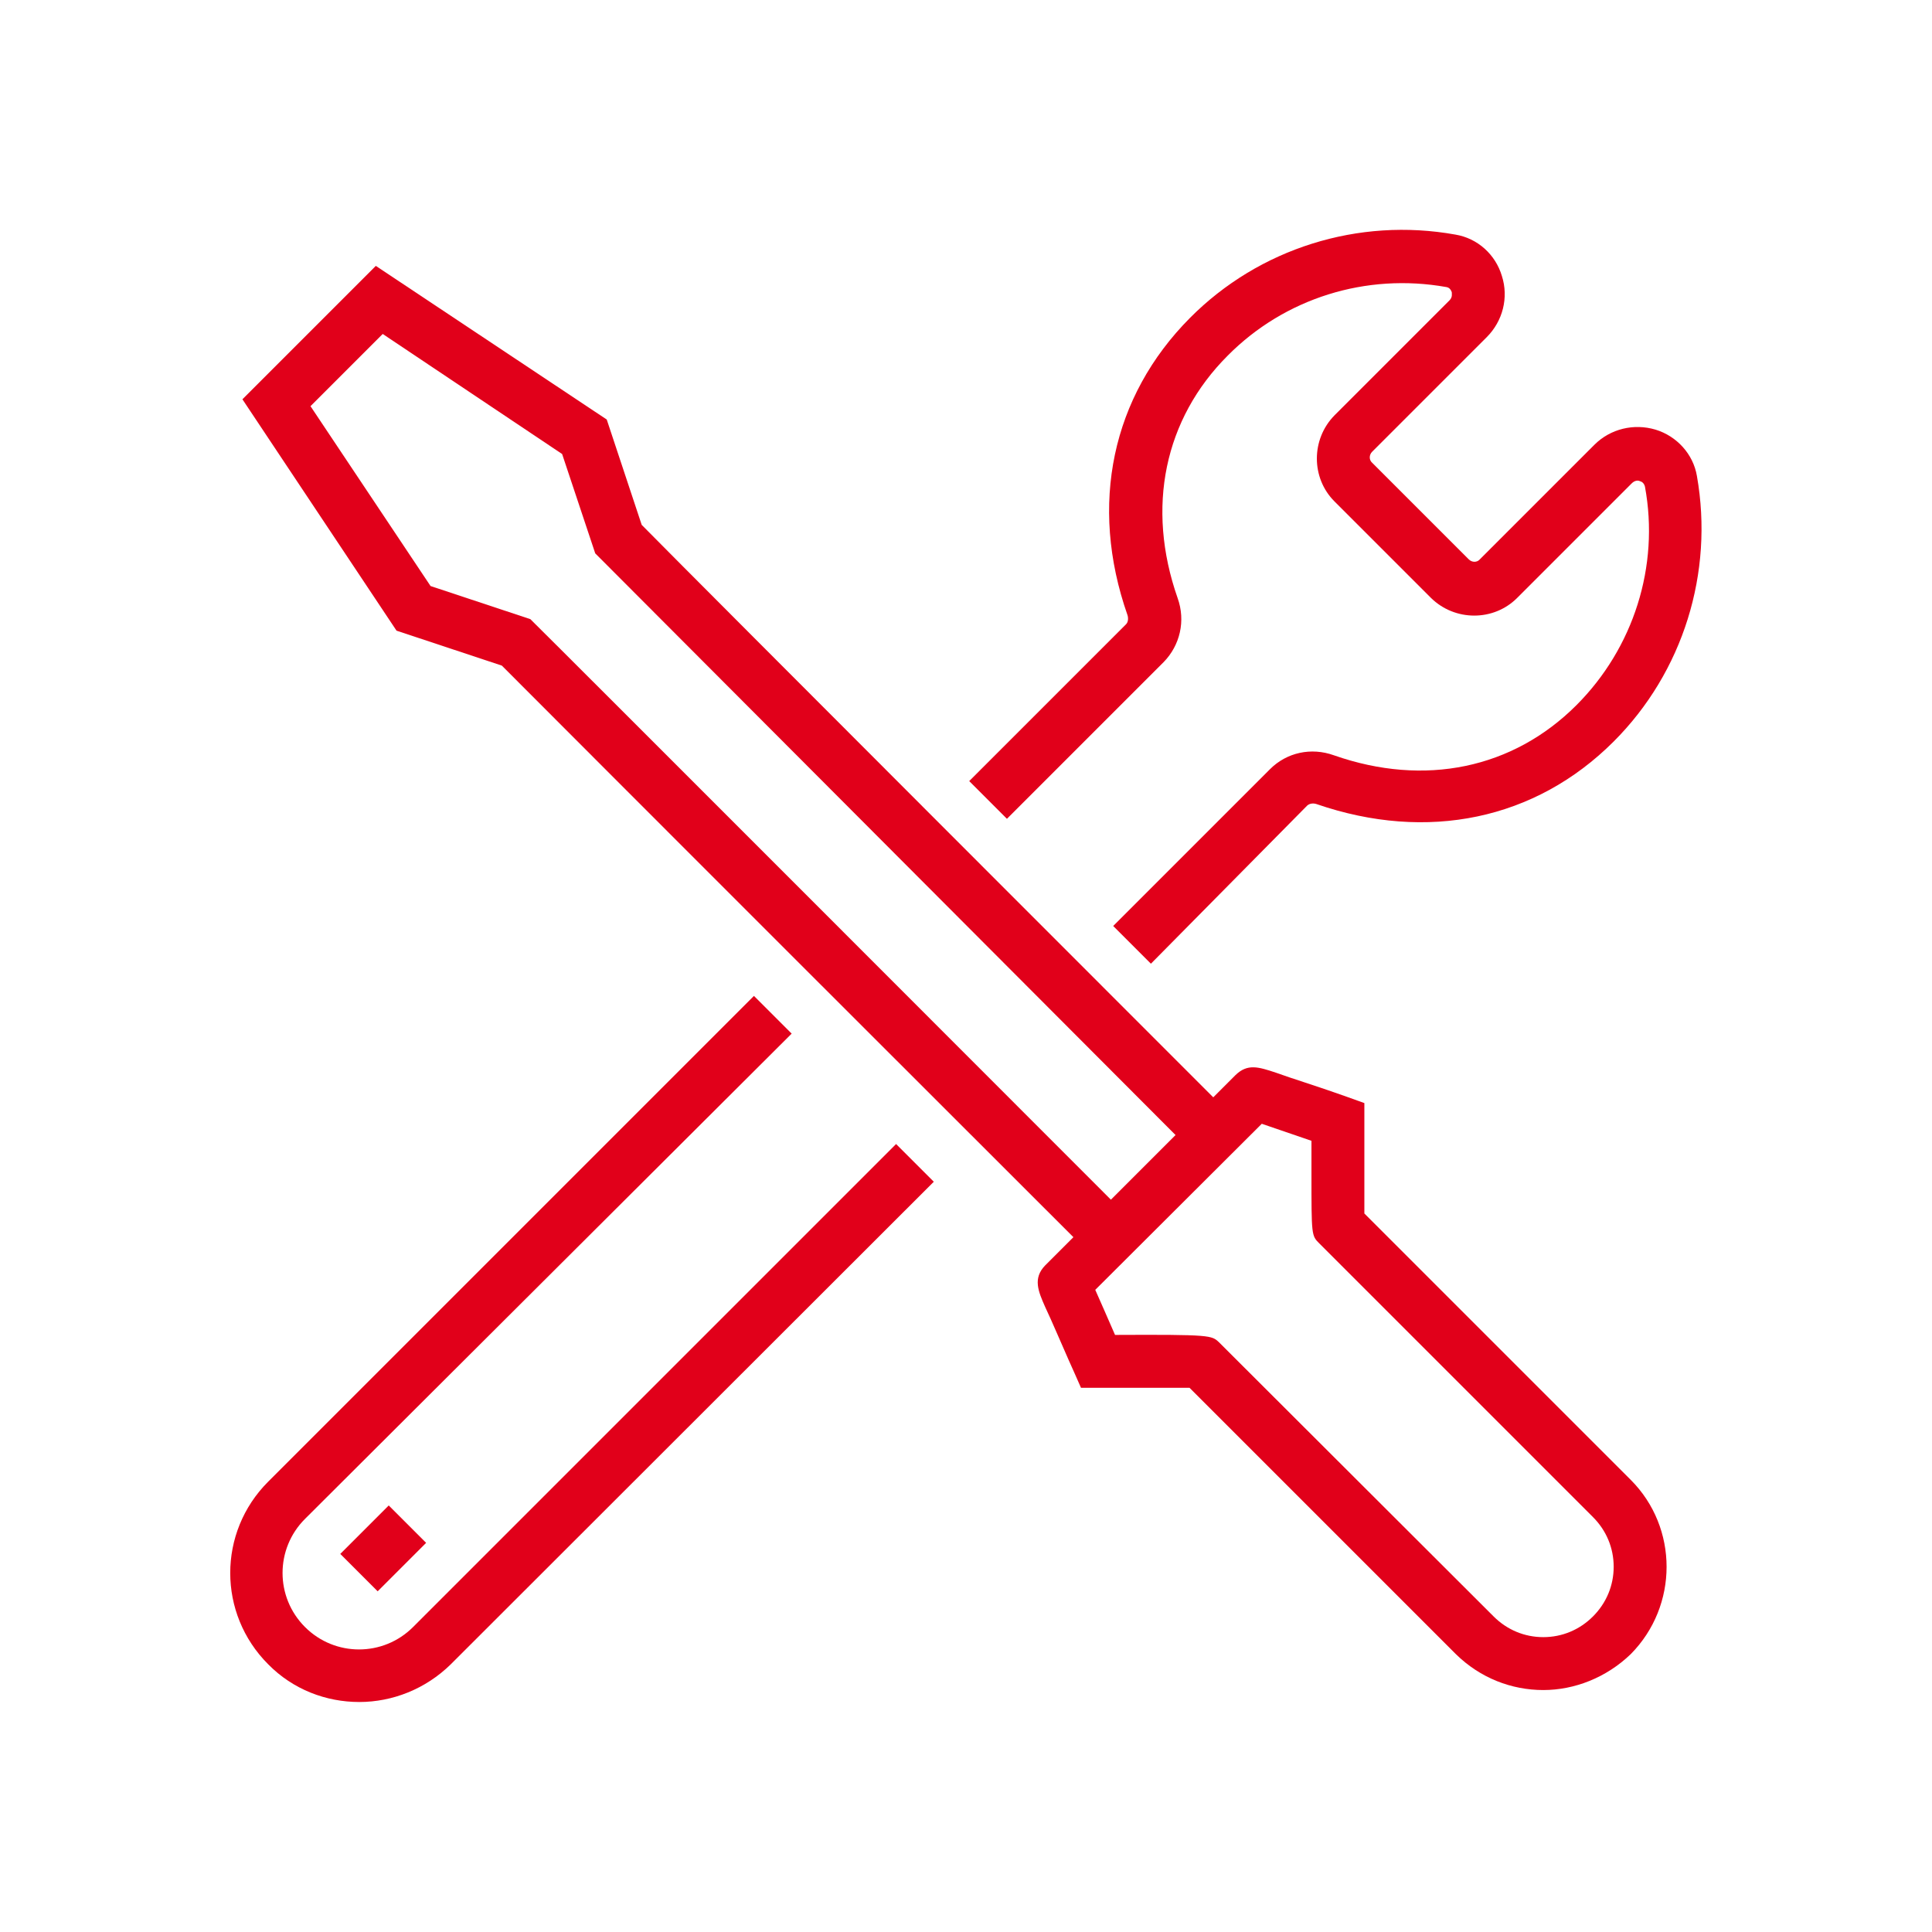
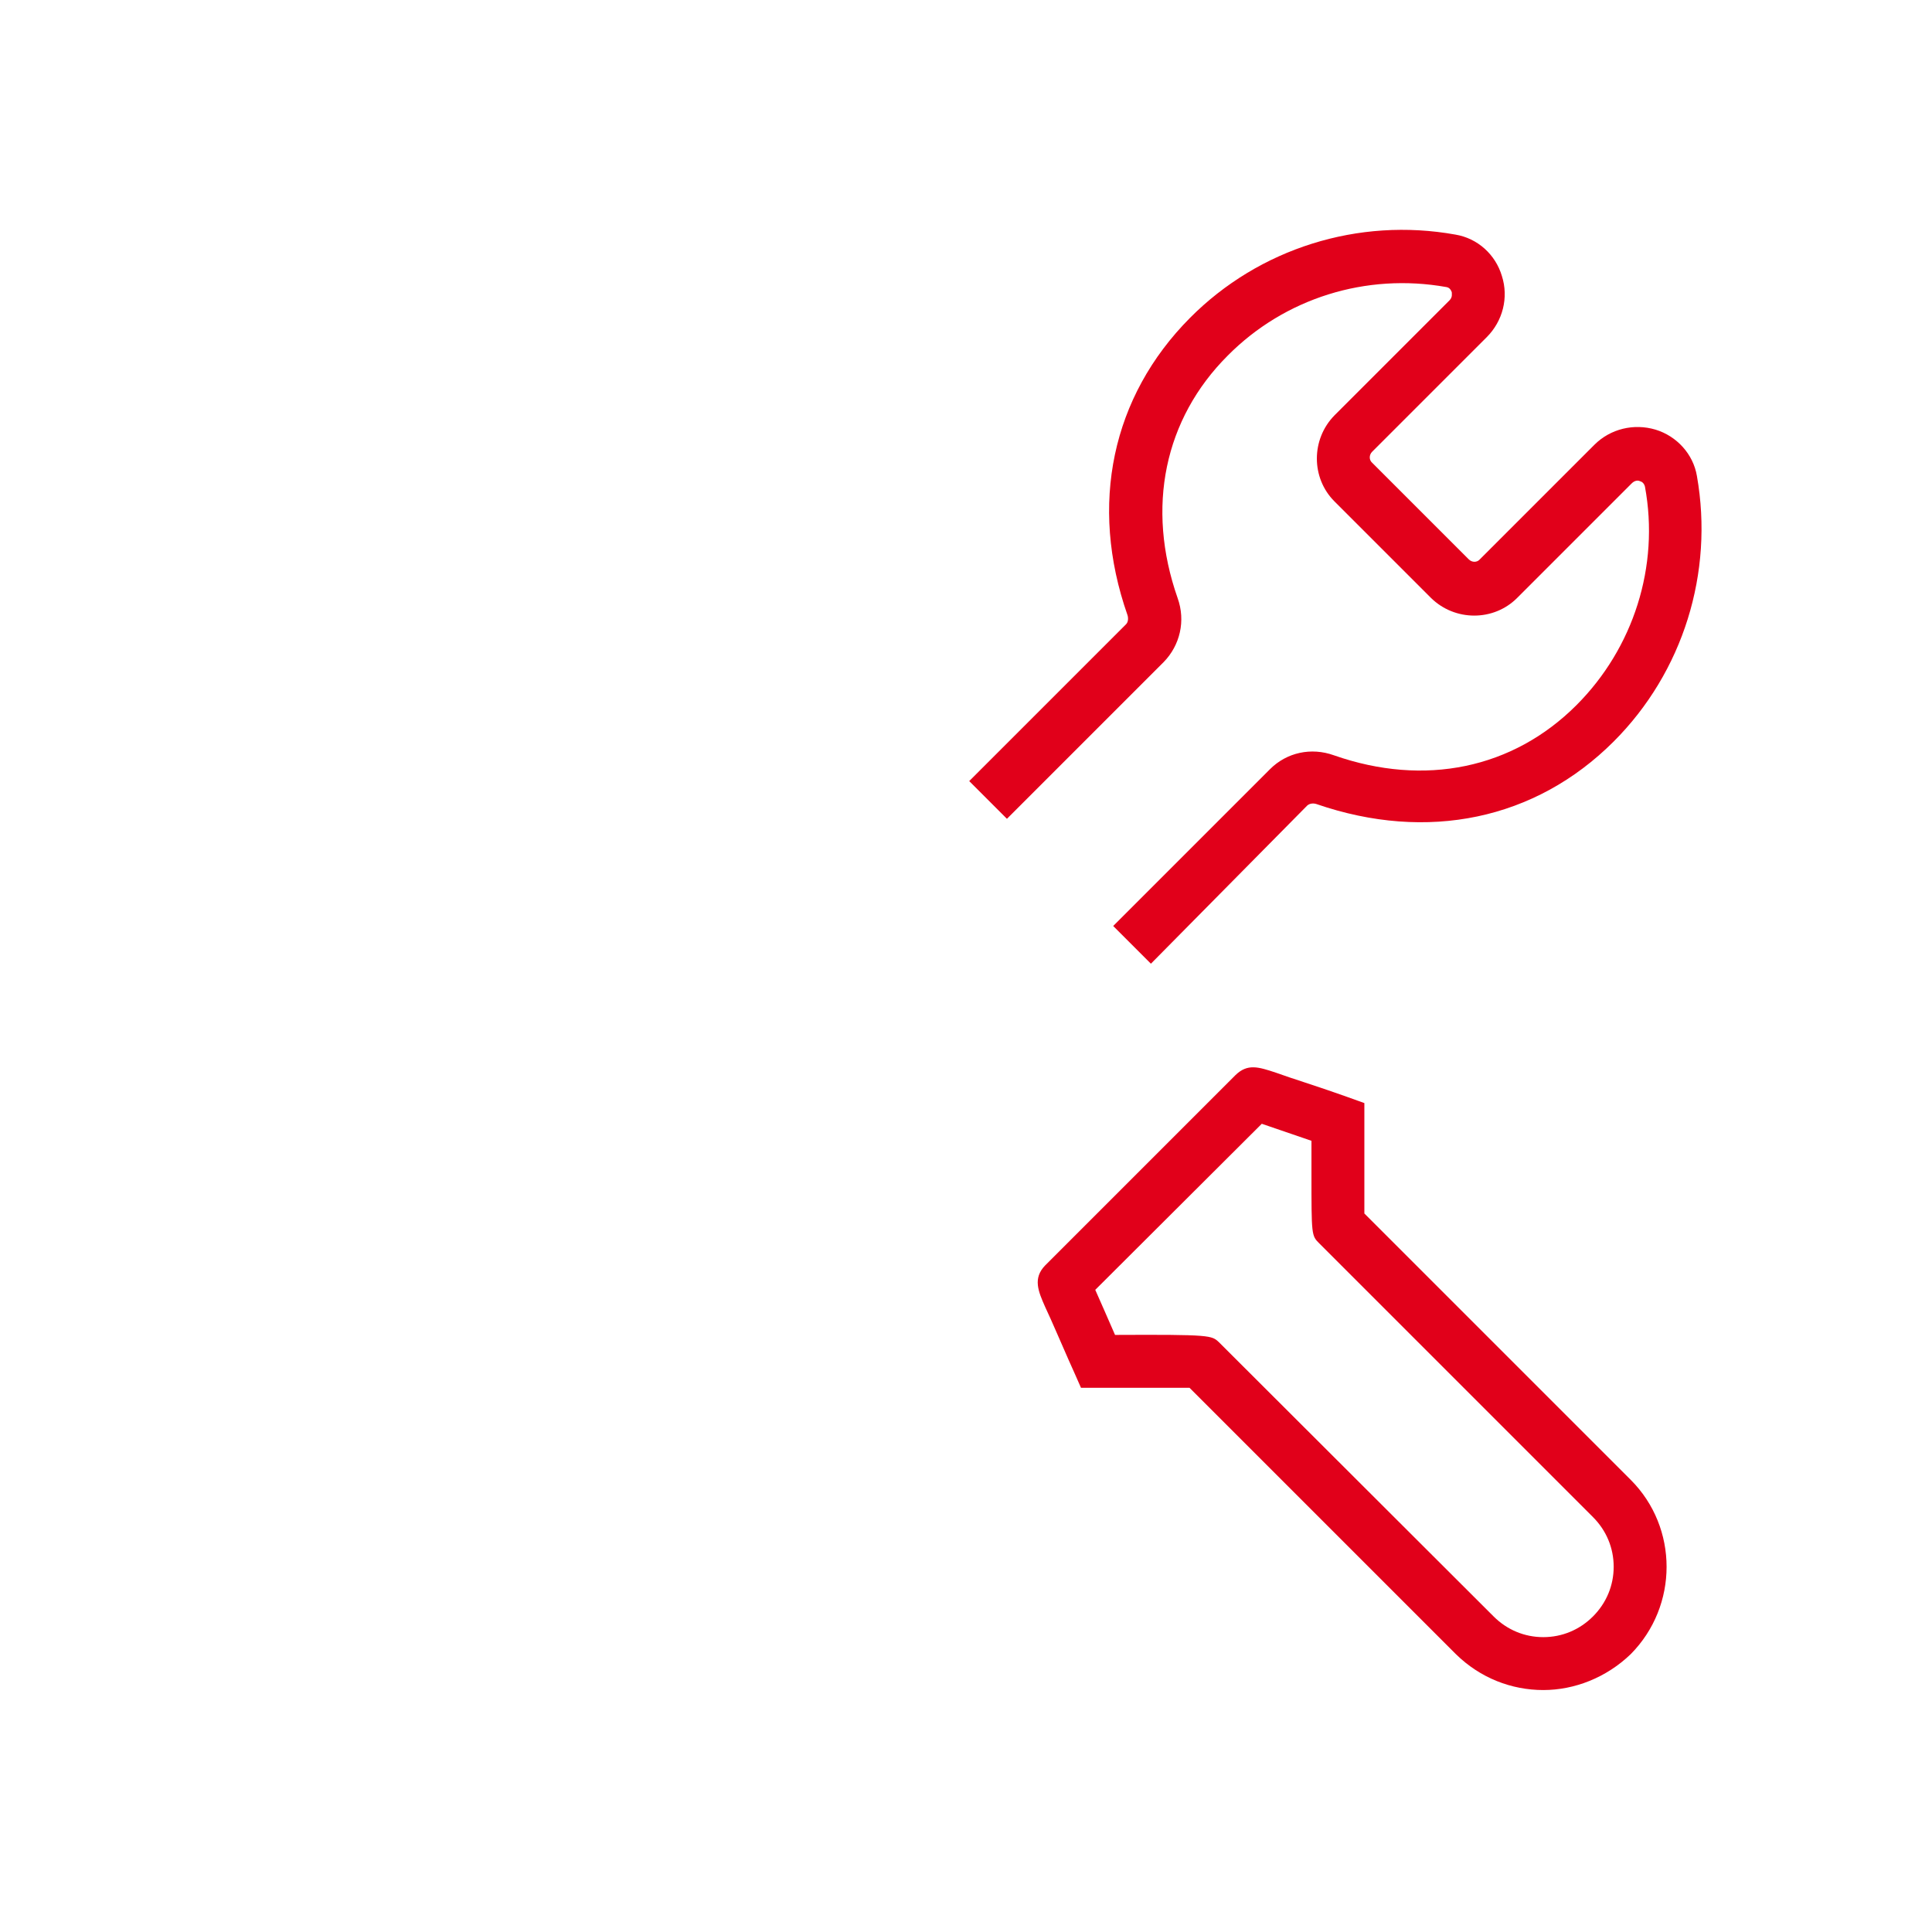
<svg xmlns="http://www.w3.org/2000/svg" version="1.1" id="Ebene_1" x="0px" y="0px" viewBox="0 0 420 420" style="enable-background:new 0 0 420 420;" xml:space="preserve">
  <style type="text/css">
	.st0{fill:#E1001A;}
</style>
  <g>
-     <path class="st0" d="M234.7,270.3c-100-99.9-121.1-121.1-125.6-125.6l-22.9-7.6L52.7,86.8l29-29l50.2,33.4l7.6,22.9   C151.1,125.9,265,239.8,265,239.8l-8.2,8.2C130.3,121.2,130.3,121.2,130.2,121.1l-0.8-0.8l-7.2-21.6L83.2,72.6L67.5,88.3l26.1,39.1   l21.7,7.2l1,1c0.6,0.5,126.5,126.5,126.5,126.5L234.7,270.3z" />
    <path class="st0" d="M335.5,367.4c-6.9,0-13.7-2.6-19-7.8l-57.9-57.9c-4.3,0-13.6,0-19.9,0H235l-1.5-3.4c0,0-1.9-4.2-3.7-8.4   c-0.9-2.1-1.9-4.3-2.6-5.8c-1.5-3.4-2.7-6.2,0-9l41.4-41.4c2.6-2.5,4.9-1.8,8.8-0.5c1.7,0.6,4,1.4,6.2,2.1c4.6,1.5,9.1,3.1,9.1,3.1   l3.9,1.4v4.1c0,6.5,0,15.7,0,19.9l57.9,57.9c10.4,10.4,10.4,27.4,0,37.9C349.2,364.7,342.3,367.4,335.5,367.4z M324.7,351.4   c2.9,2.9,6.7,4.5,10.8,4.5s7.9-1.6,10.8-4.5c2.9-2.9,4.5-6.7,4.5-10.8c0-4.1-1.6-7.9-4.5-10.8l-59.5-59.5   c-1.7-1.7-1.7-1.7-1.7-15.2v-7.1c-4.1-1.4-8.2-2.8-10.8-3.7l-36.2,36.1c1.1,2.5,2.7,6.1,4.3,9.8c20.9-0.1,21,0.1,22.6,1.6   L324.7,351.4z" />
-     <rect x="75.9" y="330.9" transform="matrix(0.707 -0.707 0.707 0.707 -213.635 157.522)" class="st0" width="14.9" height="11.5" />
    <path class="st0" d="M250.2,209.5l-8.2-8.2l34.1-34.1c3.6-3.6,8.9-4.8,13.9-3c19.7,6.9,38.9,2.9,52.7-10.9   c12.4-12.4,18.1-30.2,14.9-47.5c-0.2-0.8-0.7-1.1-1.1-1.2c-0.4-0.2-1.1-0.2-1.8,0.5l-24.9,24.9c-5.1,5.1-13.5,5.1-18.7,0l-21-21   c-5.1-5.1-5.1-13.5,0-18.7l25-25c0.7-0.7,0.5-1.4,0.5-1.8c-0.2-0.5-0.5-1-1.2-1.1c-17.4-3.1-35.1,2.4-47.5,14.9   c-13.8,13.8-17.8,33-10.9,52.7c1.8,5,0.5,10.3-3,13.9l-34.1,34.1l-8.2-8.2l34.1-34.1c0.5-0.5,0.5-1.4,0.3-2   c-8.4-24-3.4-47.5,13.6-64.6C273.7,54,295.3,47.2,316.4,51c4.8,0.8,8.7,4.3,10.1,9c1.5,4.7,0.2,9.8-3.3,13.3l-24.9,24.9   c-0.7,0.7-0.7,1.8,0,2.4l21,21c0.7,0.7,1.8,0.7,2.4,0l24.9-24.9c3.5-3.5,8.6-4.7,13.3-3.3c4.6,1.4,8.2,5.3,9,10.1   c3.7,21-3,42.6-18.1,57.7c-17,17-40.5,21.9-64.6,13.6c-0.6-0.2-1.4-0.2-2,0.3L250.2,209.5z" />
-     <path class="st0" d="M78.1,370c-7.2,0-14.4-2.7-19.8-8.2c-11-11-11-28.7,0-39.7l105.6-105.6l8.2,8.2L66.3,330.2   c-6.5,6.5-6.5,17,0,23.5c6.5,6.5,17,6.5,23.5,0l105-105l8.2,8.2l-105,104.9C92.5,367.2,85.3,370,78.1,370z" />
  </g>
</svg>